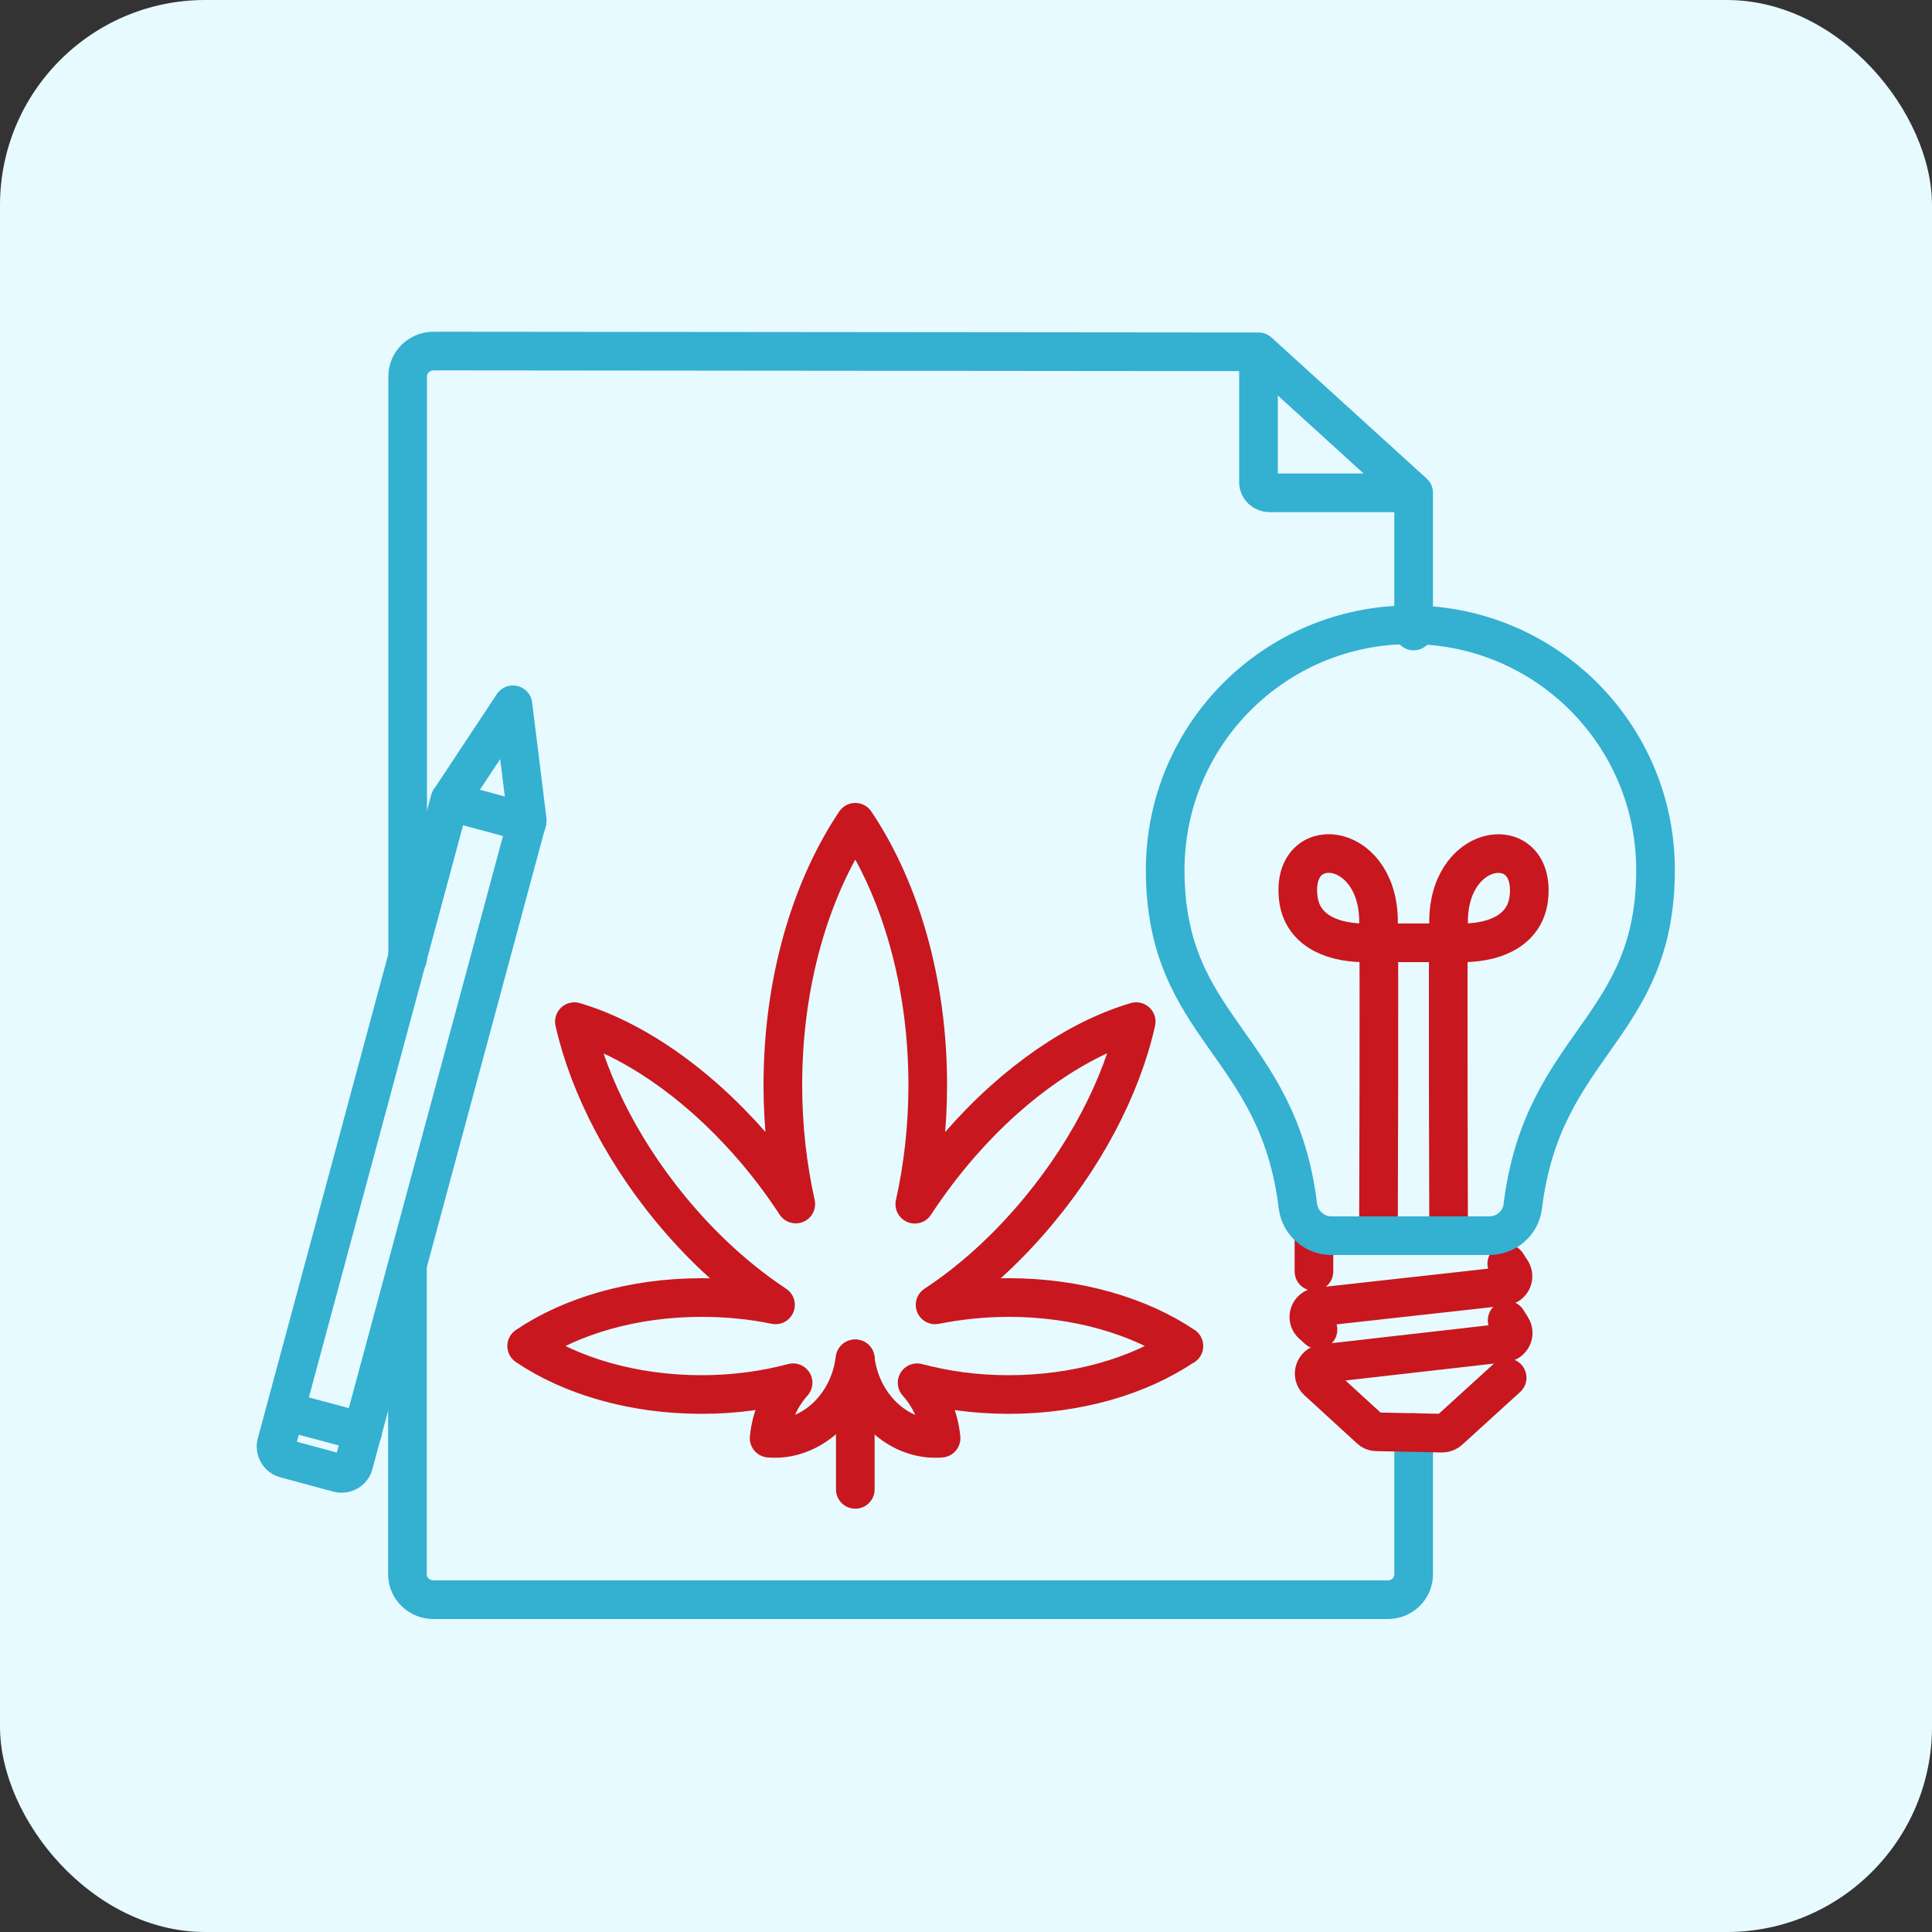
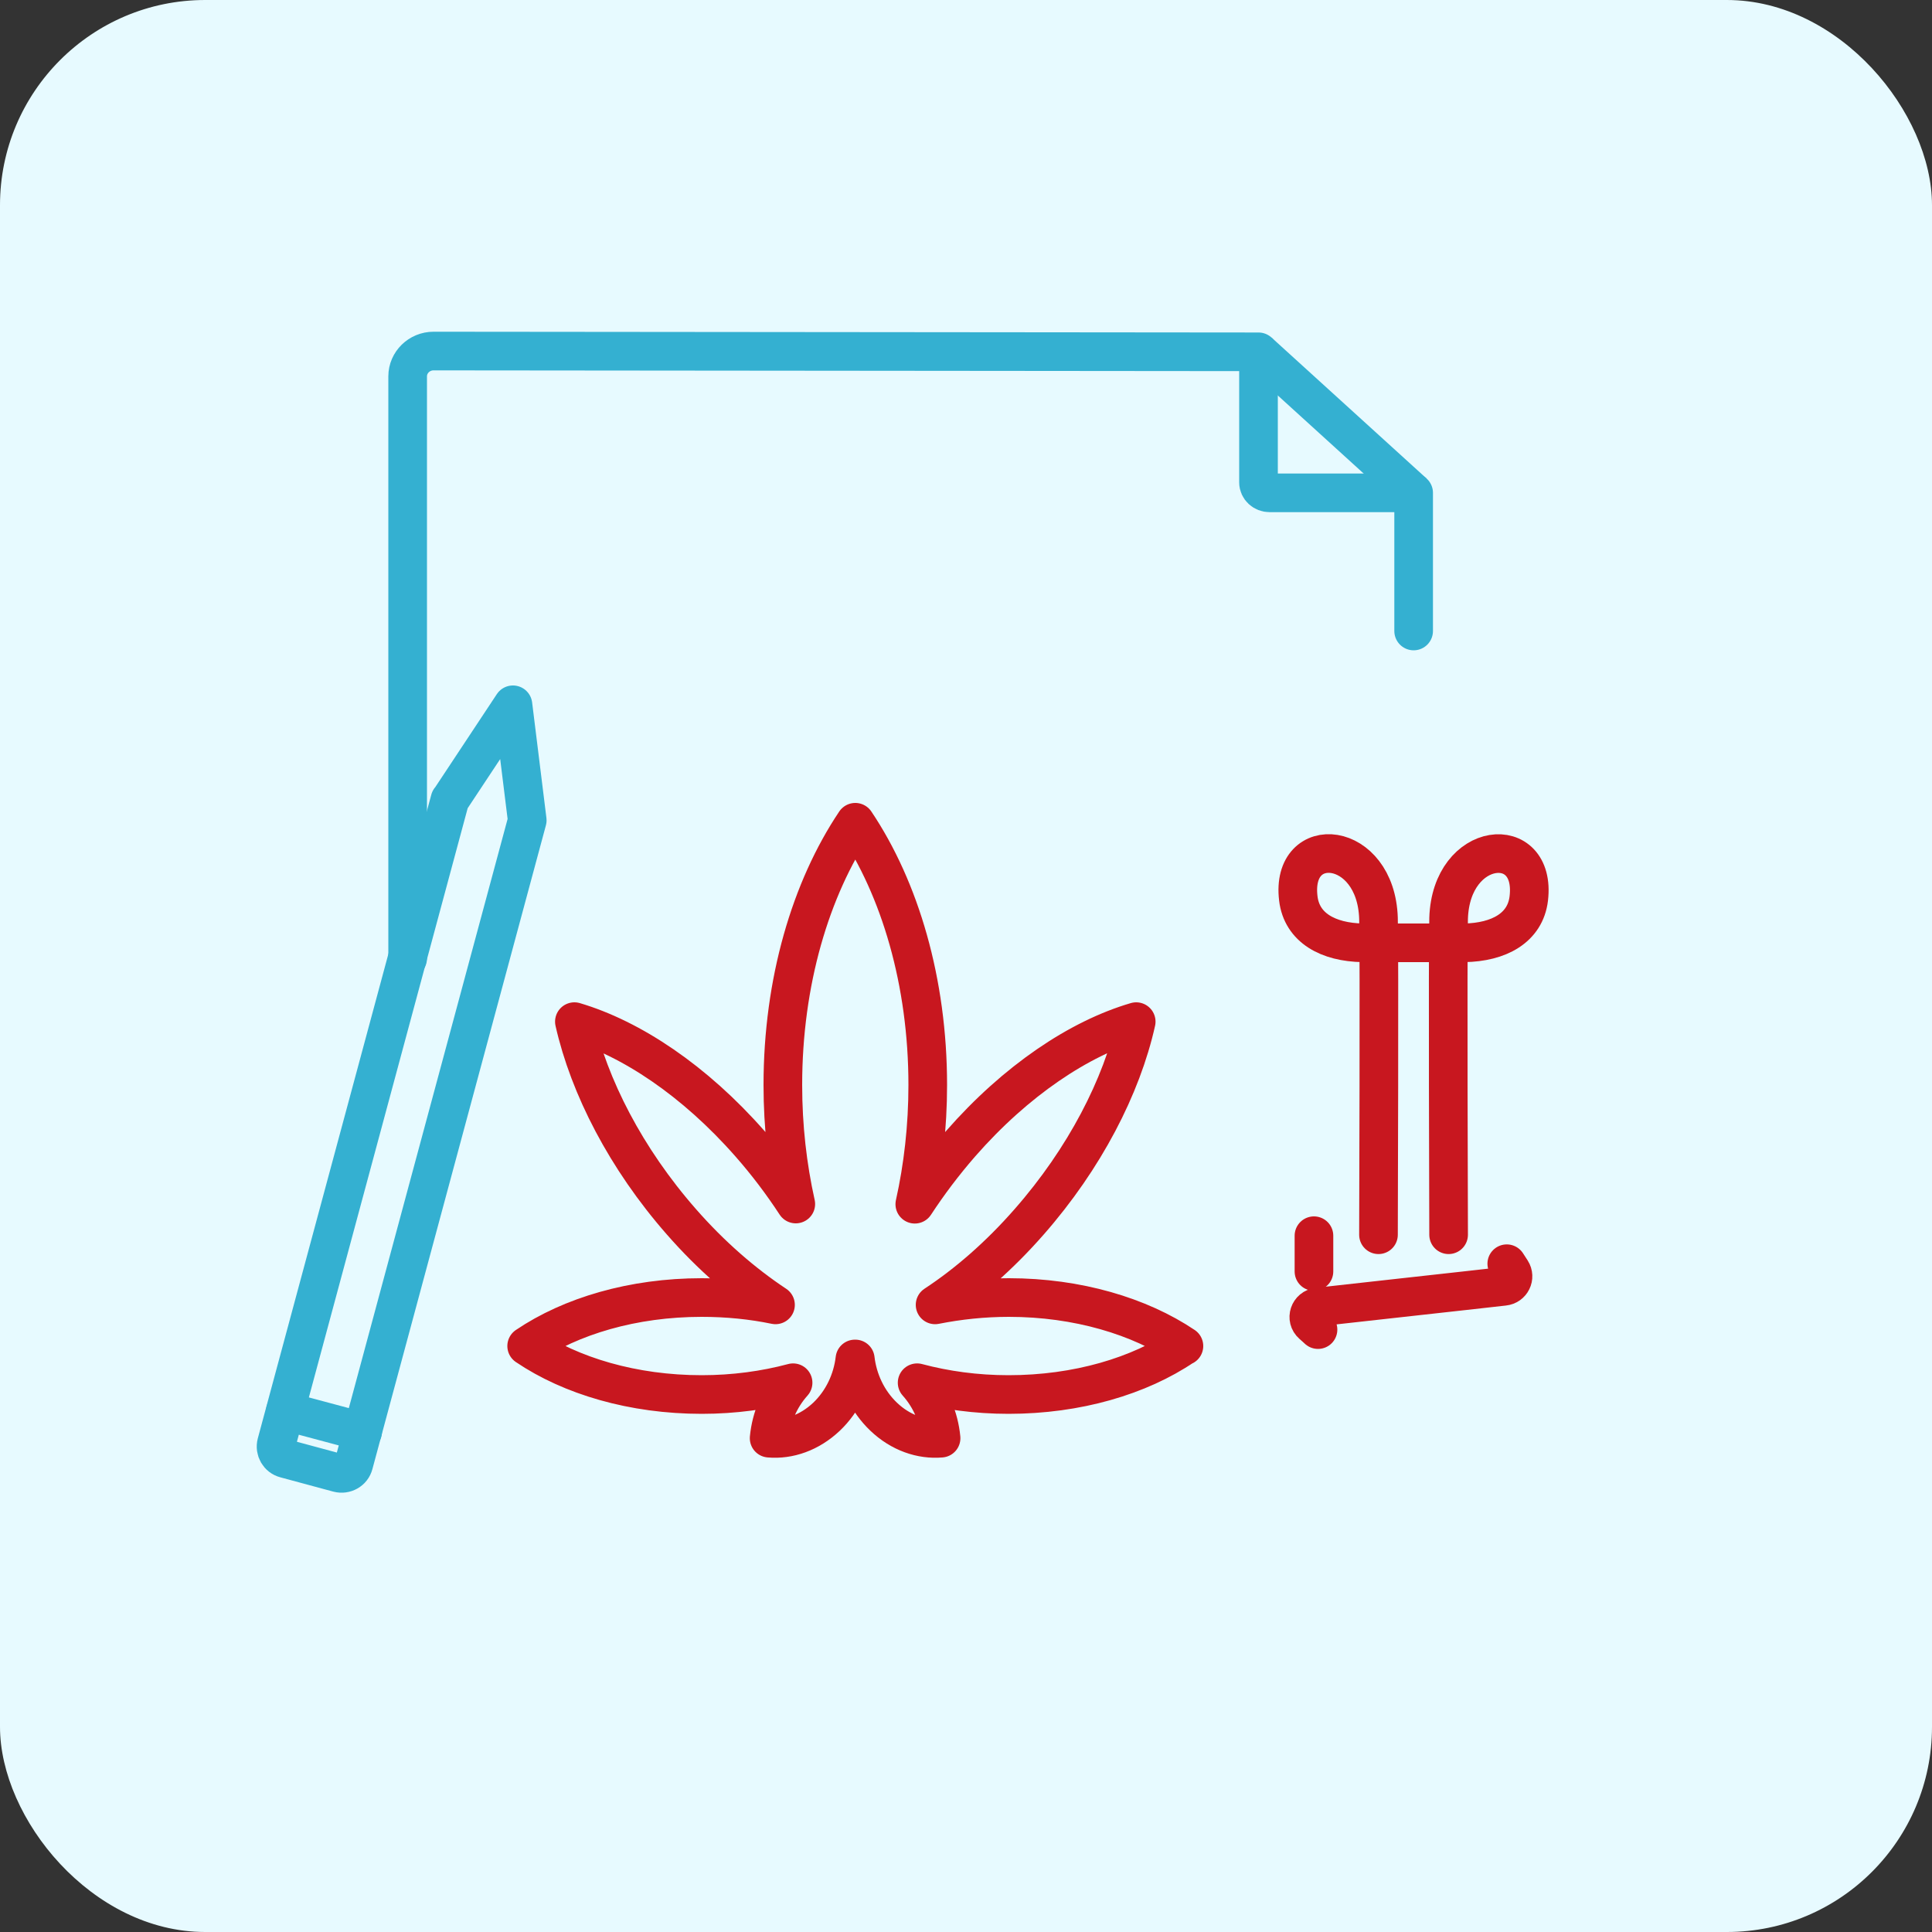
<svg xmlns="http://www.w3.org/2000/svg" viewBox="0 0 100 100">
  <rect x="0" y="0" width="100" height="100" fill="#333333" stroke="none" />
  <defs>
    <style>.cls-1,.cls-2{stroke-linecap:round;}.cls-1,.cls-2,.cls-3{fill:none;stroke-linejoin:round;stroke-width:2px;}.cls-1,.cls-3{stroke:#34b0d1;}.cls-2{stroke:#c8171f;}.cls-4{fill:#e7faff;stroke-width:0px;}</style>
  </defs>
  <g id="Layer_2">
    <rect class="cls-4" x="0" width="100" height="100" rx="10.62" ry="10.62" />
  </g>
  <g id="Layer_1">
    <path class="cls-1" d="M73.17,32.66v-7.15h-7.45c-.32,0-.58-.24-.58-.54v-6.76l-42.7-.04c-.74,0-1.34.59-1.34,1.31v30.13" />
-     <path class="cls-1" d="M73.17,74.14v7.35c0,.73-.6,1.31-1.34,1.31H22.43c-.74,0-1.34-.59-1.34-1.31v-15.94" />
    <path class="cls-2" d="M74.98,63.91s-.05-14.92,0-16.38c.13-4.06,4.55-4.46,4.15-1.03-.18,1.53-1.55,2.27-3.34,2.3h-5.25c-1.79-.03-3.16-.77-3.34-2.3-.41-3.43,4.02-3.04,4.15,1.03.05,1.46,0,16.38,0,16.38" />
    <path class="cls-2" d="M68.22,68.82l-.13-.12-.17-.15c-.34-.3-.16-.85.3-.9l3.96-.44,3.61-.4,2.05-.23c.39-.04.6-.47.39-.8l-.24-.37" />
    <line class="cls-2" x1="68.01" y1="63.96" x2="68.01" y2="65.81" />
-     <path class="cls-2" d="M78.01,71.31l-3,2.73c-.1.09-.23.14-.36.14l-3.4-.07c-.13,0-.25-.05-.34-.14l-2.72-2.49c-.33-.3-.15-.85.29-.9l3.86-.44,3.52-.4,2-.23c.38-.04.59-.47.38-.8l-.23-.37" />
-     <path class="cls-1" d="M77.08,63.96c.88,0,1.64-.65,1.74-1.53,1.04-8.47,6.87-9.14,6.87-17.4,0-7.01-5.68-12.69-12.69-12.69s-12.69,5.68-12.69,12.69c0,8.26,5.84,8.93,6.87,17.4.11.87.86,1.53,1.74,1.53h8.14Z" />
    <line class="cls-3" x1="65.14" y1="18.21" x2="73.17" y2="25.51" />
    <path class="cls-1" d="M23.3,41.39l3.25-4.91.74,5.98-8.98,33.32c-.09.35-.45.55-.8.46l-2.74-.74c-.35-.09-.55-.45-.46-.79l8.98-33.32Z" />
-     <line class="cls-1" x1="23.27" y1="41.49" x2="27.27" y2="42.57" />
    <line class="cls-1" x1="14.77" y1="73.04" x2="18.77" y2="74.11" />
    <path class="cls-2" d="M61.28,69.67c-2.29-1.54-5.51-2.51-9.06-2.51-1.33,0-2.61.14-3.82.38,1.66-1.09,3.33-2.54,4.87-4.3,2.87-3.27,4.79-7,5.54-10.36-2.94.86-6.22,3.04-9.09,6.32-.88,1.01-1.67,2.06-2.37,3.13.43-1.93.67-4.01.67-6.17,0-5.34-1.44-10.16-3.75-13.6-2.31,3.44-3.75,8.26-3.75,13.6,0,2.16.24,4.23.67,6.16-.7-1.07-1.49-2.12-2.37-3.12-2.87-3.27-6.15-5.45-9.09-6.32.76,3.36,2.67,7.09,5.54,10.36,1.54,1.76,3.21,3.2,4.87,4.3-1.2-.25-2.49-.38-3.82-.38-3.56,0-6.77.96-9.06,2.51,2.29,1.55,5.51,2.51,9.06,2.51,1.67,0,3.27-.22,4.73-.61-.72.8-1.14,1.83-1.24,2.87,1.02.09,2.09-.28,2.97-1.11.84-.8,1.34-1.88,1.47-2.99,0,0,0,0,.01,0,0,0,0,0,.01,0,.13,1.11.63,2.19,1.47,2.99.87.83,1.95,1.2,2.97,1.11-.1-1.04-.52-2.07-1.24-2.87,1.46.39,3.06.61,4.73.61,3.56,0,6.77-.96,9.06-2.51Z" />
-     <line class="cls-2" x1="44.27" y1="70.33" x2="44.27" y2="77.09" />
  </g>
</svg>